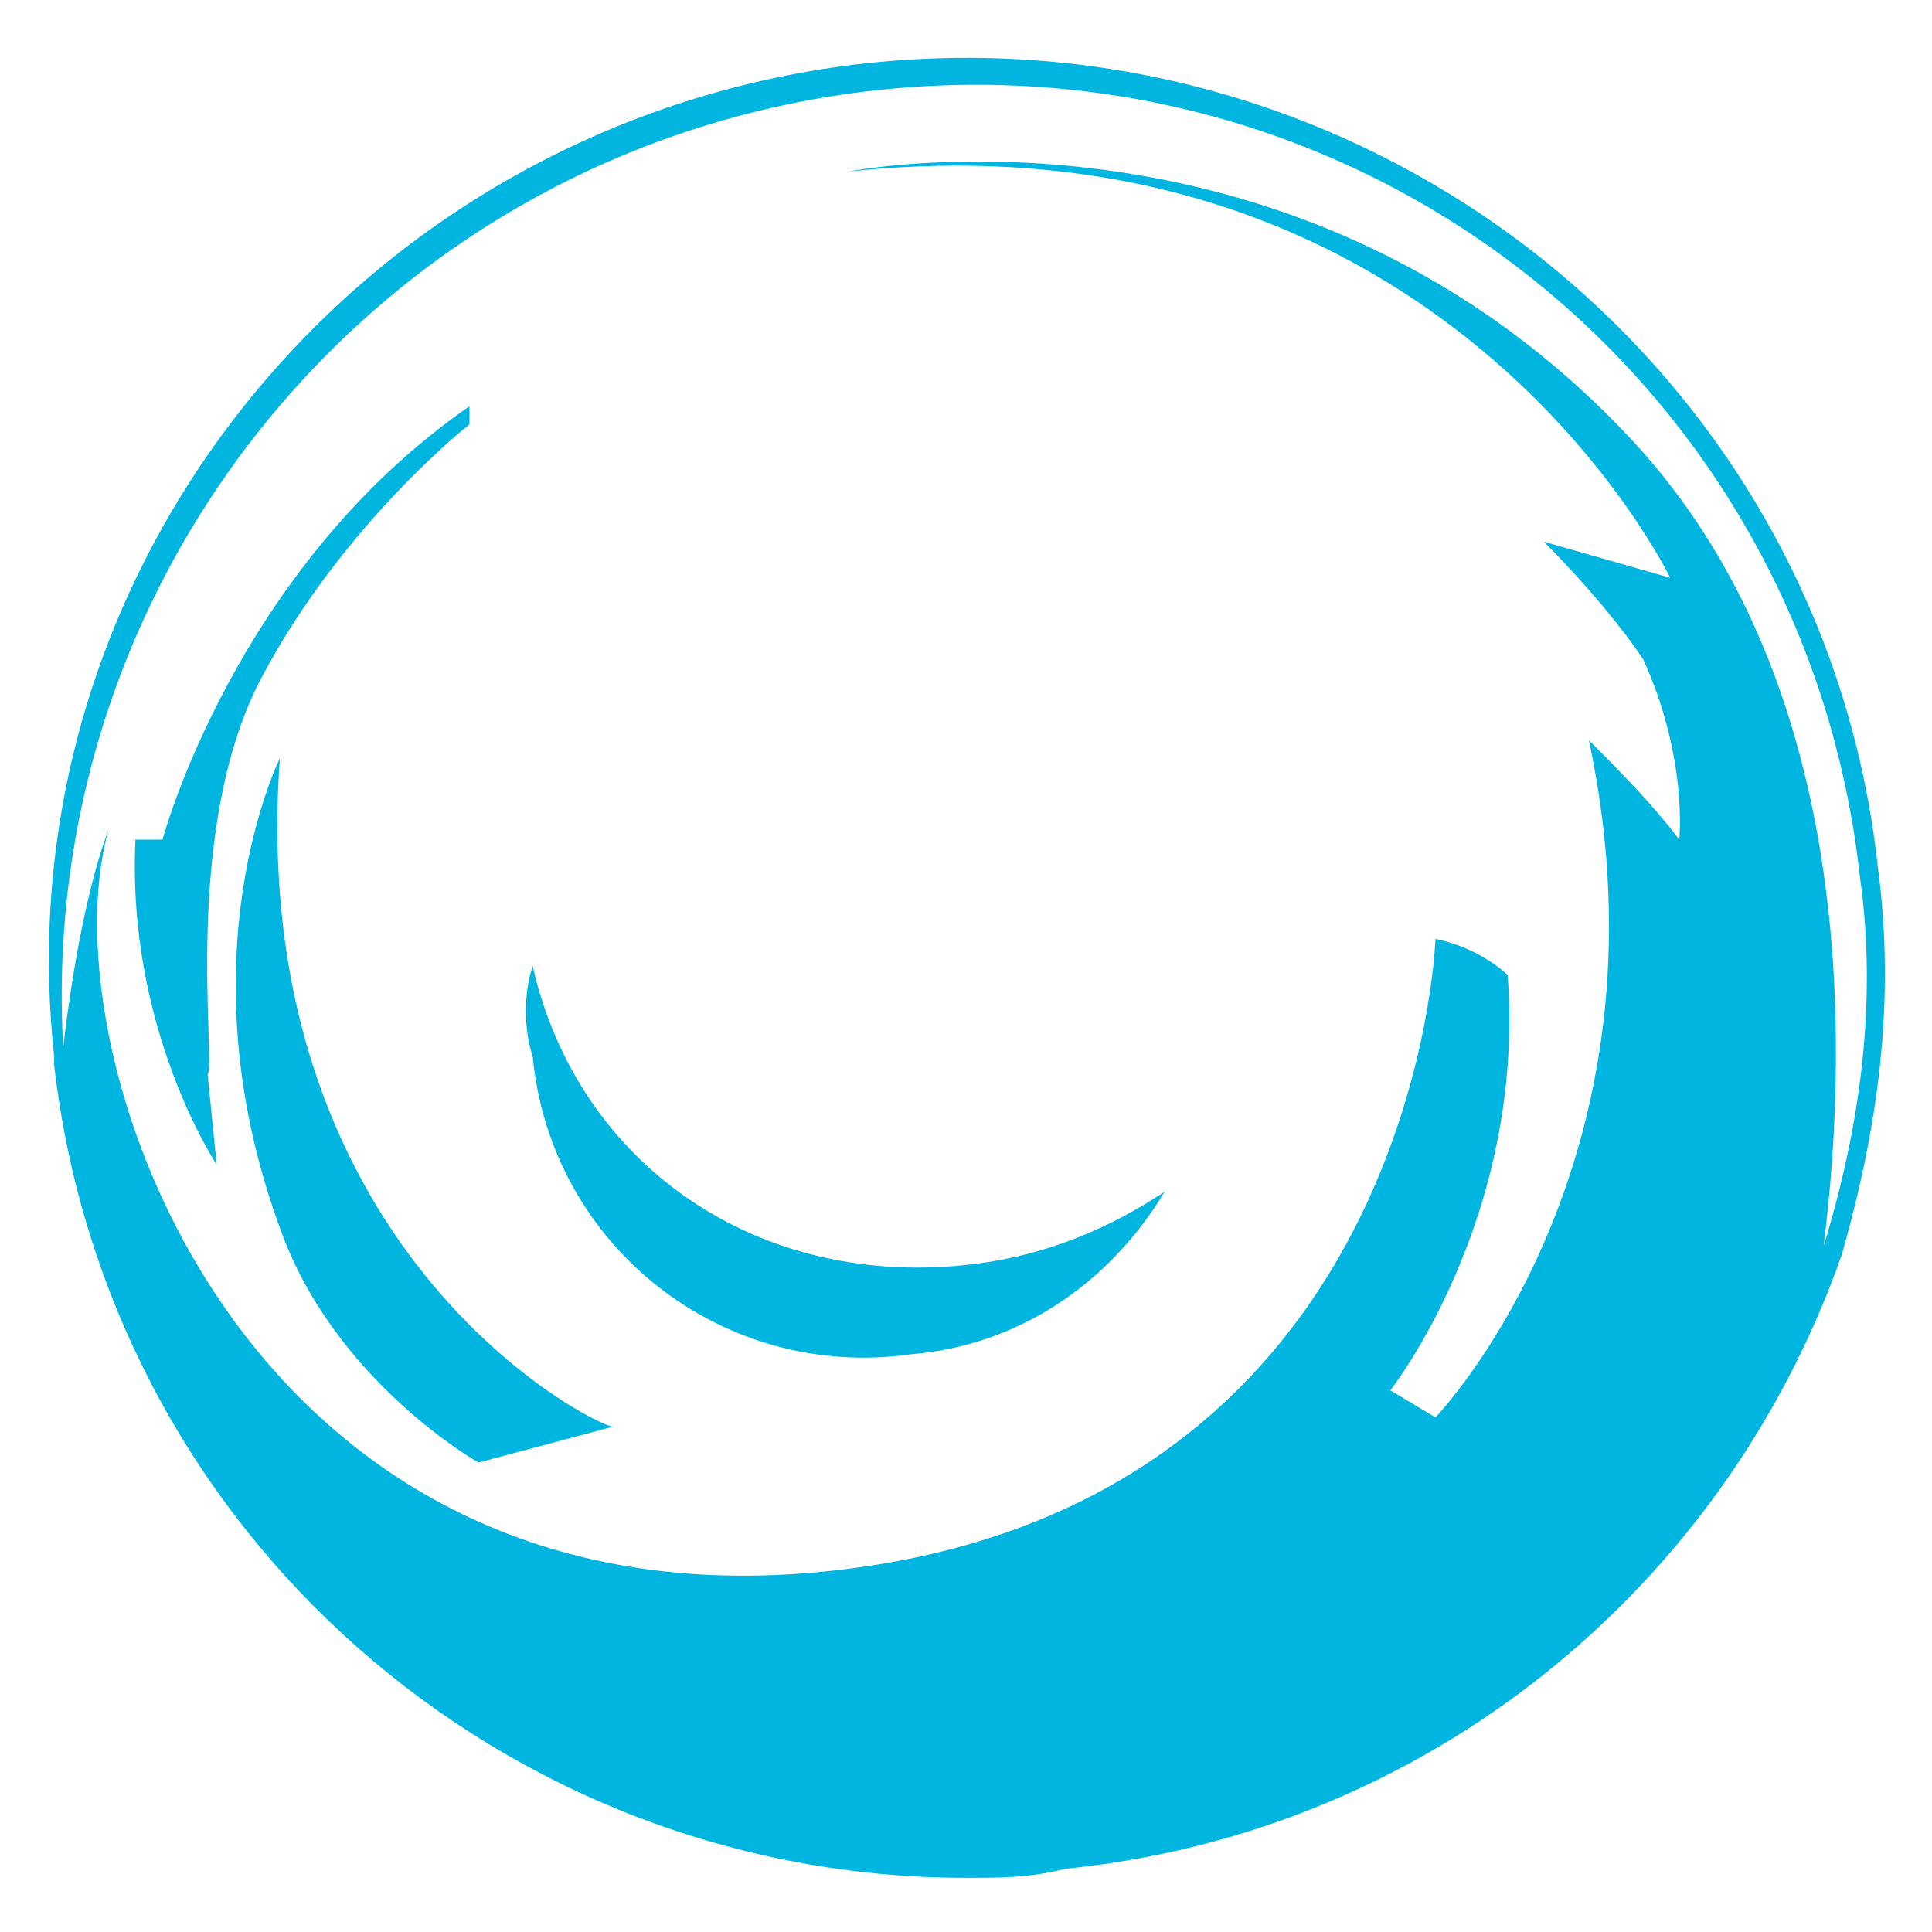
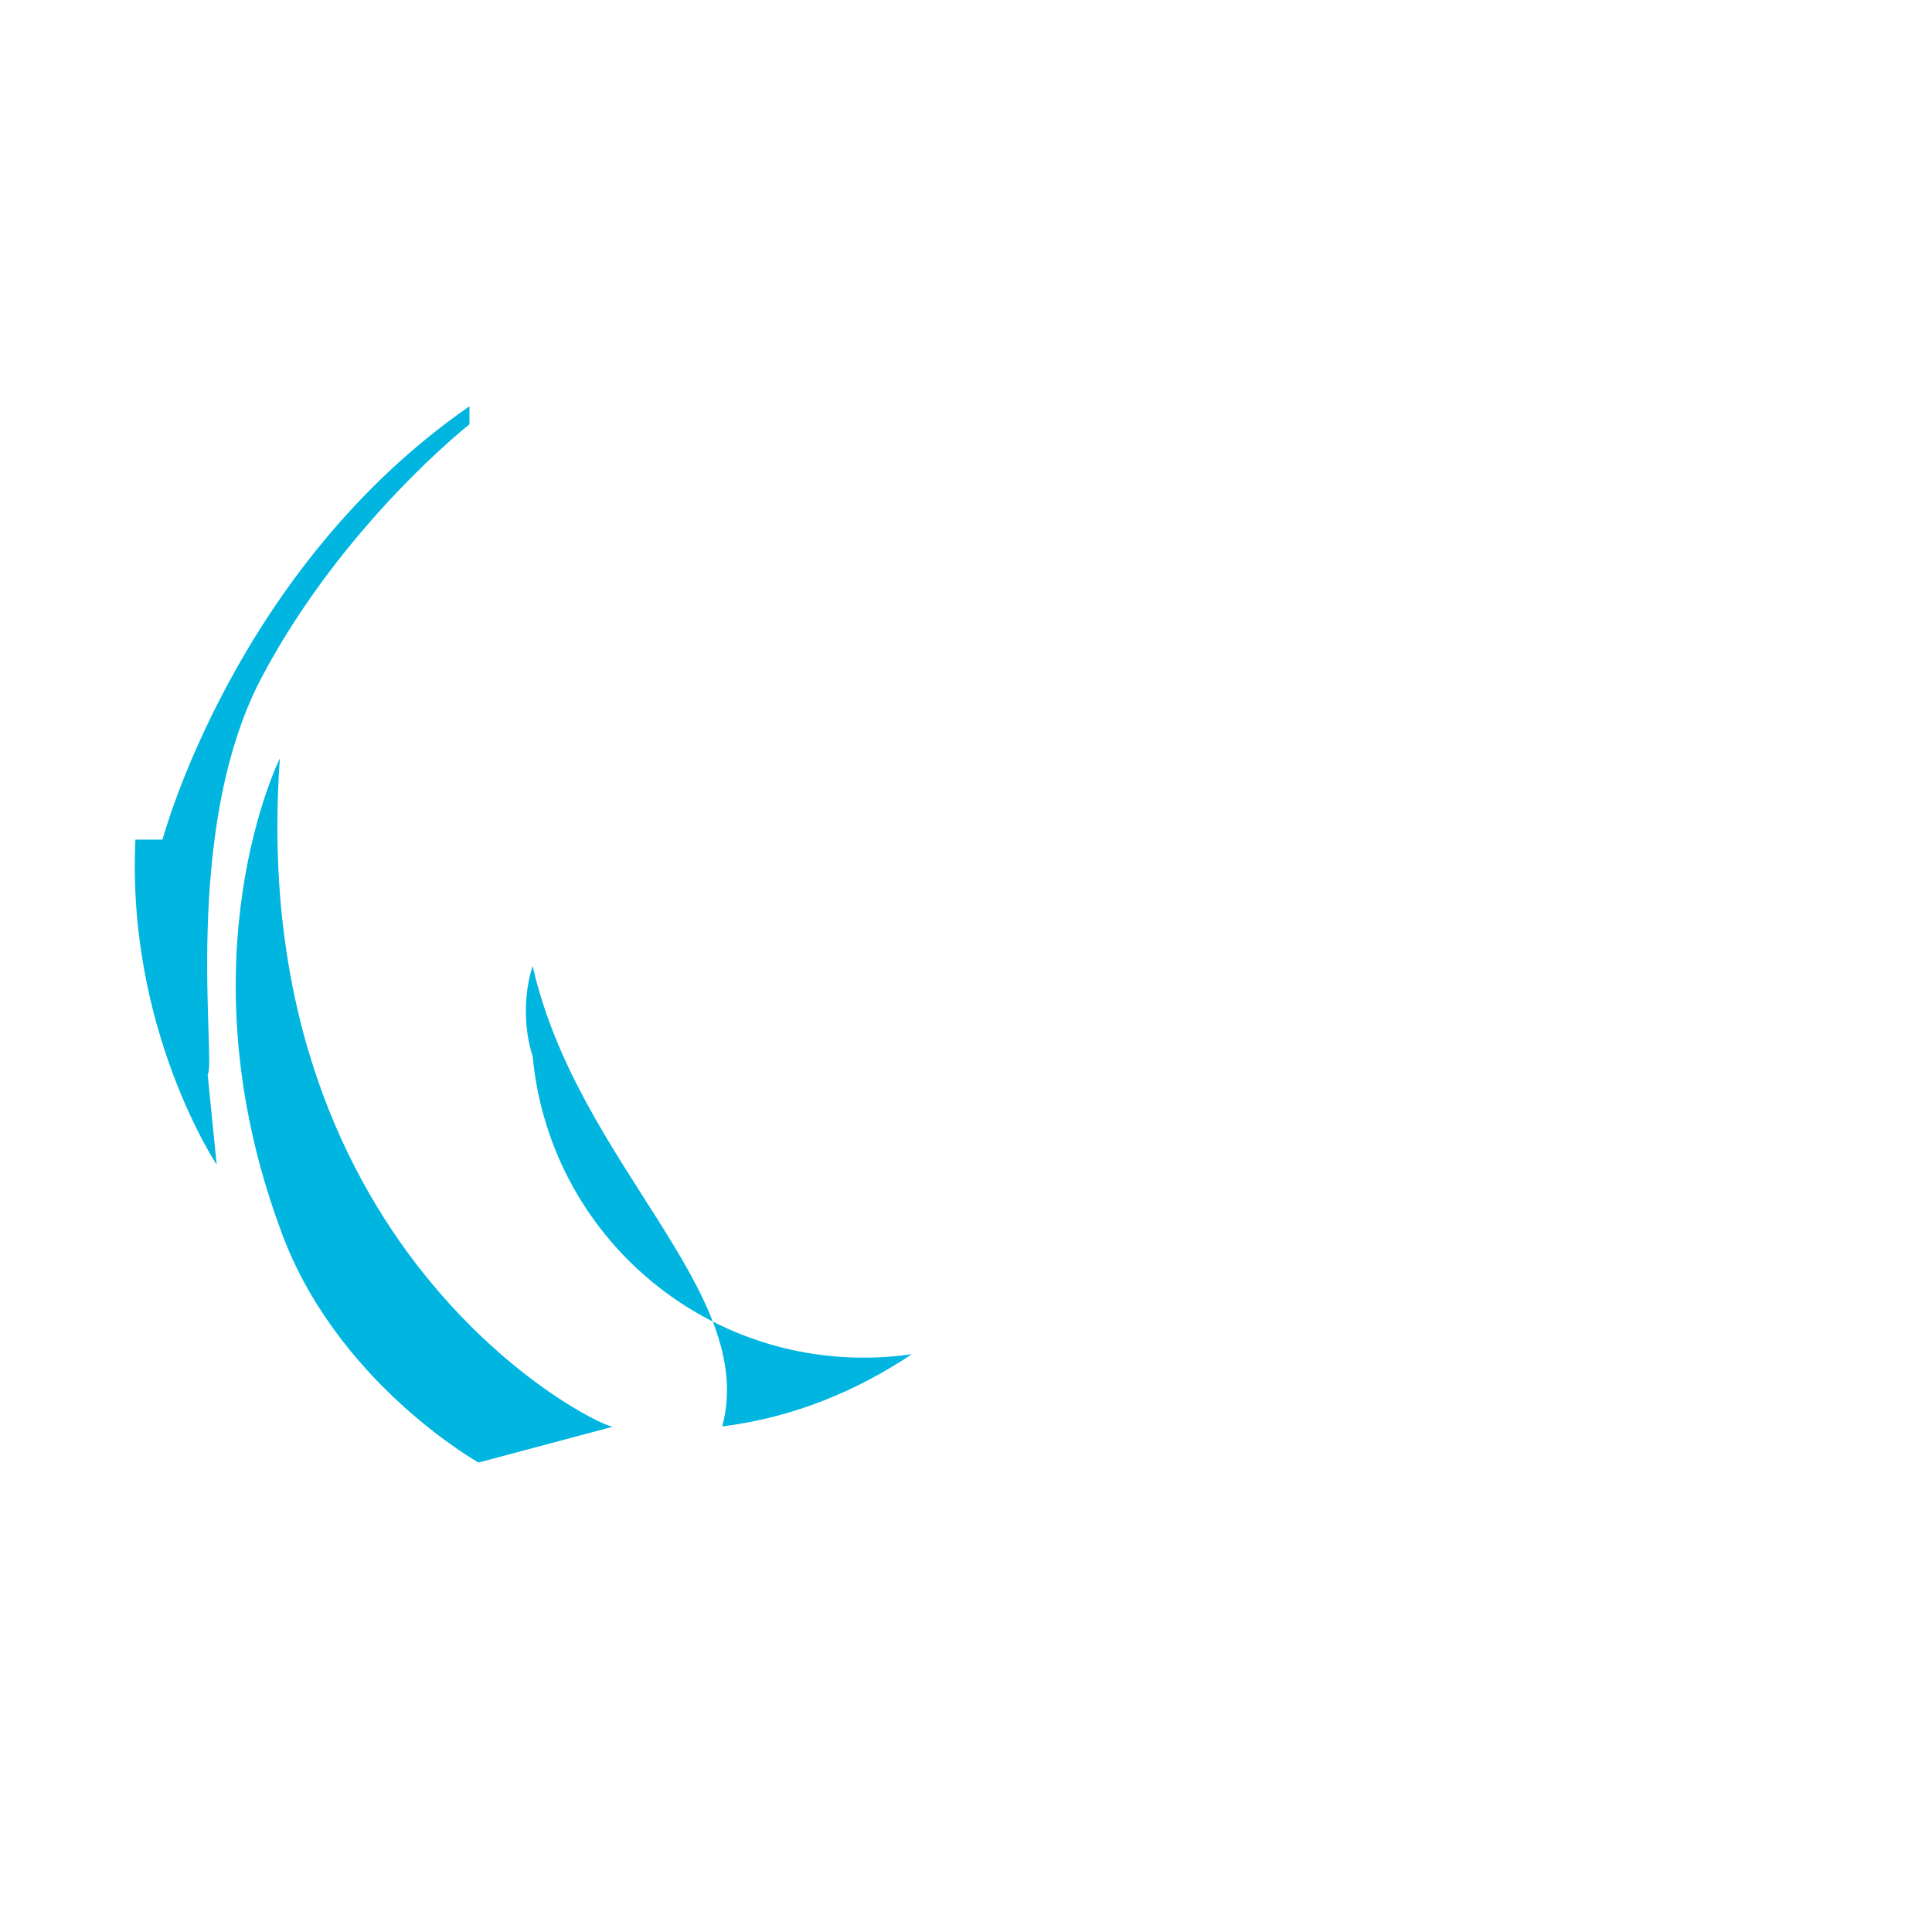
<svg xmlns="http://www.w3.org/2000/svg" version="1.1" id="Layer_1" x="0px" y="0px" viewBox="0 0 21.4 21.4" style="enable-background:new 0 0 21.4 21.4;" xml:space="preserve">
  <style type="text/css"> .st0{fill:#00B6E0;} </style>
  <g>
    <path class="st0" d="M3.1,8.4c0,0-1.1,2.2,0,5.2c0.6,1.7,2.2,2.6,2.2,2.6l1.5-0.4C6.8,15.9,2.7,14,3.1,8.4z" />
-     <path class="st0" d="M5.9,10.7c-0.1,0.3-0.1,0.7,0,1c0.2,2.1,2.1,3.6,4.2,3.3c1.2-0.1,2.2-0.8,2.8-1.8c-0.6,0.4-1.3,0.7-2.1,0.8 C8.4,14.3,6.4,12.9,5.9,10.7z" />
+     <path class="st0" d="M5.9,10.7c-0.1,0.3-0.1,0.7,0,1c0.2,2.1,2.1,3.6,4.2,3.3c-0.6,0.4-1.3,0.7-2.1,0.8 C8.4,14.3,6.4,12.9,5.9,10.7z" />
    <path class="st0" d="M2.9,7.5c0.9-1.7,2.3-2.8,2.3-2.8l0-0.2C2.6,6.3,1.8,9.3,1.8,9.3l-0.3,0c-0.1,2.1,0.9,3.6,0.9,3.6l-0.1-1 C2.4,11.8,2,9.2,2.9,7.5z" />
-     <path class="st0" d="M20.8,9.6c-0.6-5.5-5.6-9.5-11.2-8.9c-5.5,0.6-9.6,5.5-9,11l0,0.1c0.6,5.2,5,9,10.1,9c0.4,0,0.7,0,1.1-0.1 c4-0.4,7.3-3.1,8.6-6.8C20.8,12.5,21,11.1,20.8,9.6z M20.2,13.8c0.3-2.4,0.3-6.3-2.1-8.9c-3.7-4-8.7-3-8.7-3 c6.6-0.7,9.1,4.5,9.1,4.5L17.1,6C17.6,6.5,18,7,18.2,7.3c0.5,1.1,0.4,2,0.4,2c-0.3-0.4-0.7-0.8-1-1.1c1,4.7-1.7,7.5-1.7,7.5 l-0.5-0.3c0,0,1.5-1.9,1.3-4.6c0,0-0.3-0.3-0.8-0.4c0,0-0.2,6.3-6.7,7c-6.5,0.7-8.7-5.7-8-8.2c0,0-0.3,0.7-0.5,2.4 C0.4,6.3,4.3,1.6,9.7,1C15.2,0.4,20,4.3,20.6,9.7C20.8,11.1,20.6,12.5,20.2,13.8z" />
  </g>
</svg>